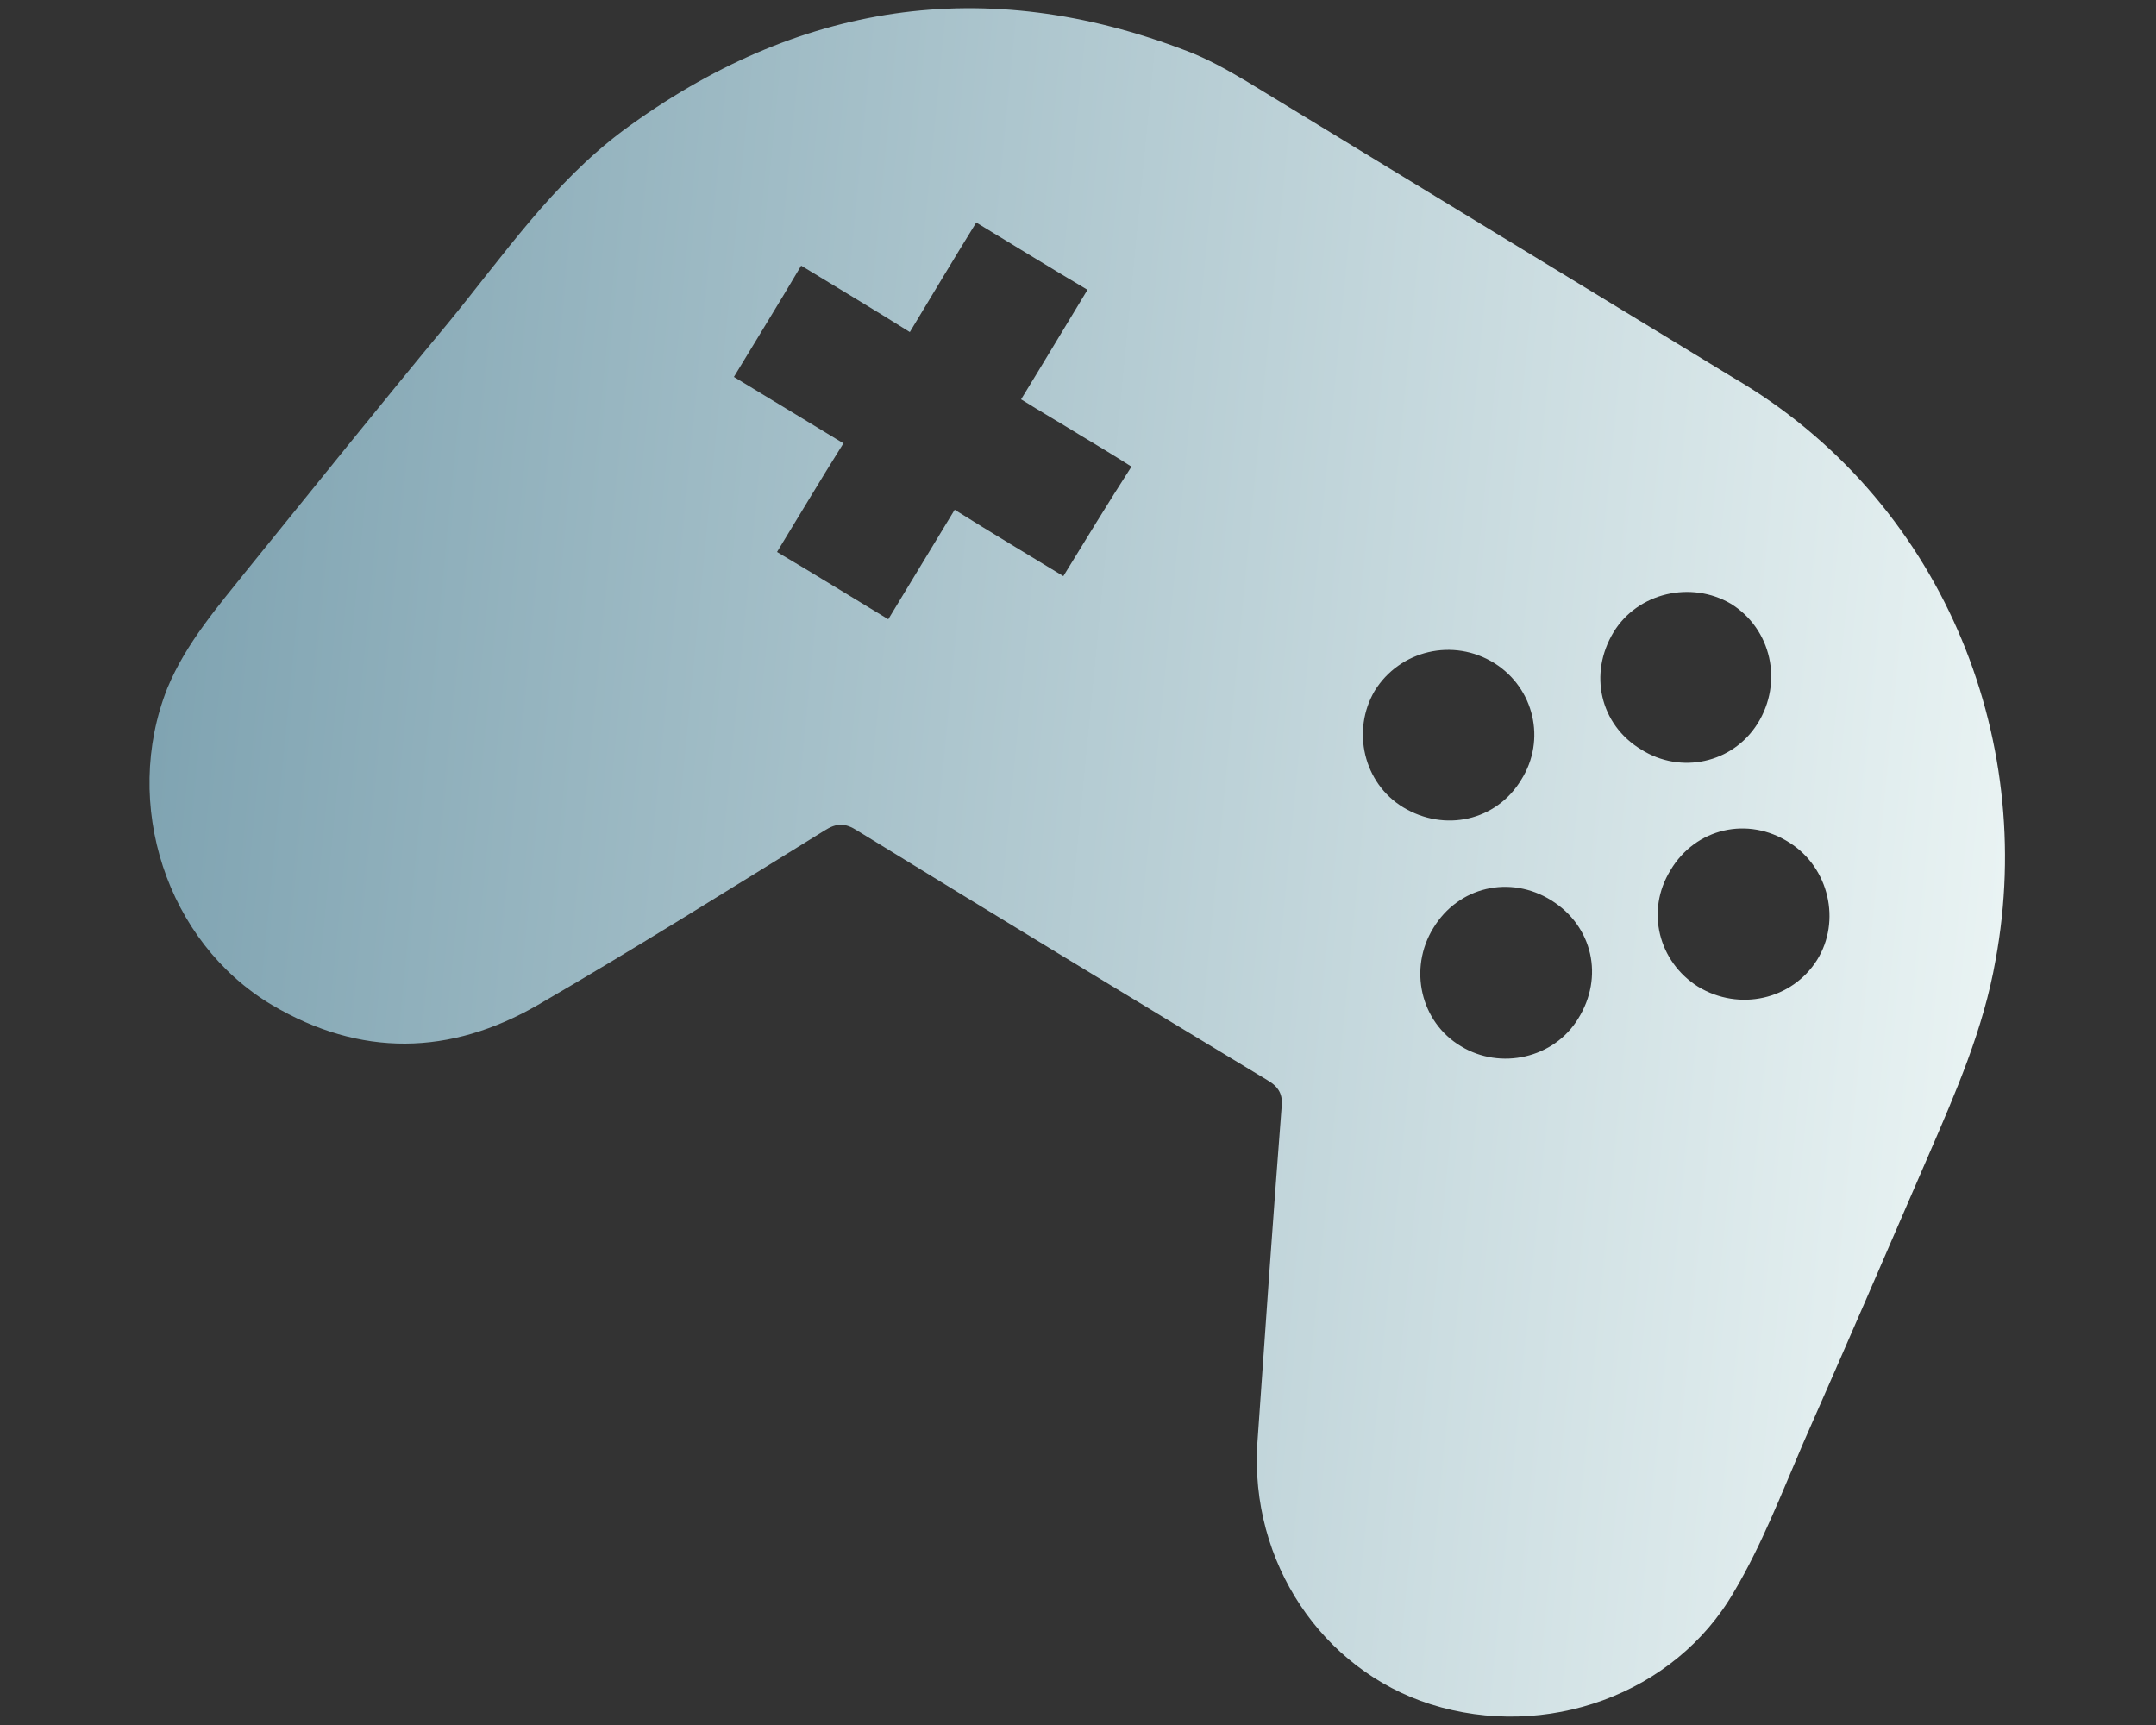
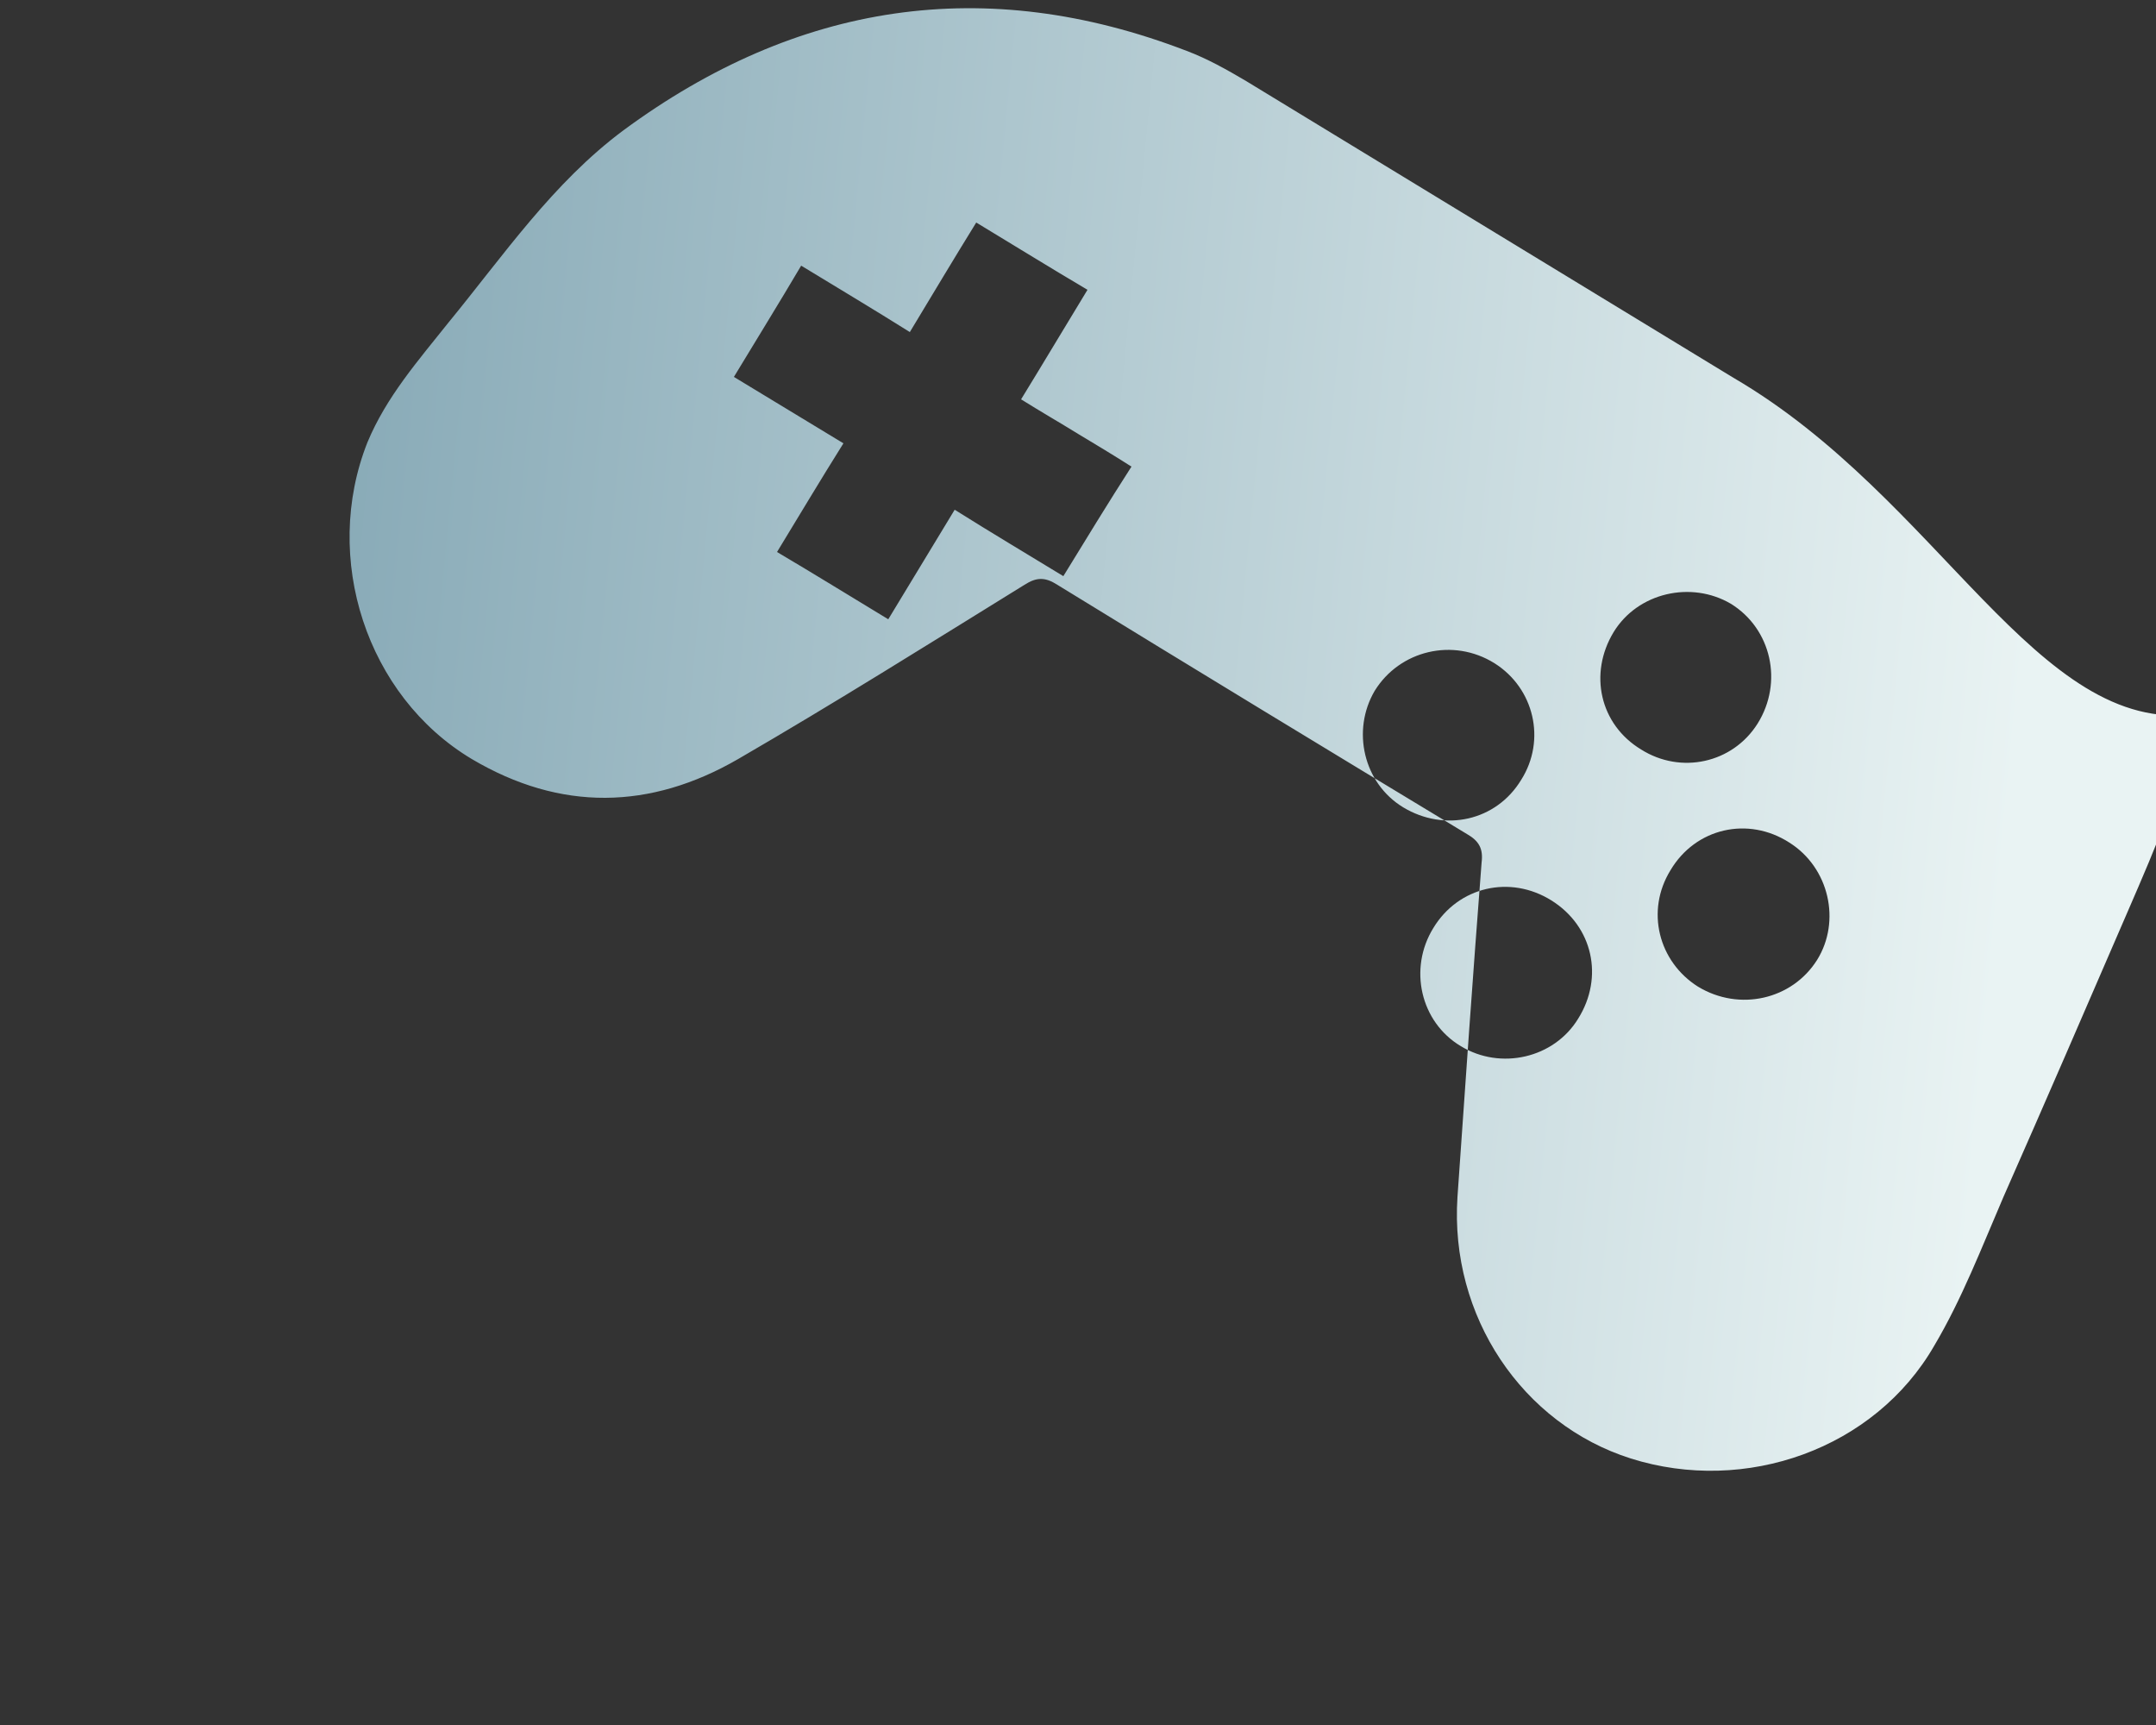
<svg xmlns="http://www.w3.org/2000/svg" version="1.1" id="Layer_1" x="0px" y="0px" viewBox="0 0 250 200" style="enable-background:new 0 0 250 200;" xml:space="preserve">
  <rect x="0" y="0" width="250" height="200" fill="#333333" stroke="none" />
  <style type="text/css">
	.st0{fill:url(#SVGID_1_);}
	.st1{fill:url(#SVGID_2_);}
	.st2{fill:#1C4D47;}
	.st3{fill:#052C30;}
	.st4{fill-rule:evenodd;clip-rule:evenodd;fill:#898121;}
	.st5{fill:#393646;}
	.st6{fill:#132A39;}
	.st7{fill:#376EB5;}
	.st8{fill:#407F32;}
	.st9{fill:#234921;}
	.st10{fill:none;stroke:#BF3318;stroke-width:0.491;stroke-miterlimit:10;}
	.st11{fill:#2D2F43;}
	.st12{fill:#404258;}
	.st13{fill:#471B48;}
	.st14{fill:#14594E;}
	.st15{fill:#F9F2D7;}
	.st16{fill:#212529;}
	.st17{fill:#FCC00E;}
	.st18{fill:#4E4D4D;}
	.st19{fill:#132638;}
	.st20{fill:#11222A;}
	.st21{fill:#182F3C;}
	.st22{fill-rule:evenodd;clip-rule:evenodd;fill:#264E73;}
	.st23{fill-rule:evenodd;clip-rule:evenodd;fill:#1A344E;}
	.st24{fill-rule:evenodd;clip-rule:evenodd;fill:#204060;}
	.st25{fill-rule:evenodd;clip-rule:evenodd;fill:#132638;}
	.st26{fill-rule:evenodd;clip-rule:evenodd;fill:#EA4F51;}
	.st27{fill-rule:evenodd;clip-rule:evenodd;fill:#E62D2B;}
	.st28{fill-rule:evenodd;clip-rule:evenodd;fill:#CC1417;}
	.st29{fill-rule:evenodd;clip-rule:evenodd;fill:#11222A;}
	.st30{fill-rule:evenodd;clip-rule:evenodd;fill:#182F3C;}
	.st31{fill-rule:evenodd;clip-rule:evenodd;fill:#EC6151;}
	.st32{fill-rule:evenodd;clip-rule:evenodd;fill:#2D4B5F;}
	.st33{fill-rule:evenodd;clip-rule:evenodd;fill:#EB584C;}
	.st34{fill-rule:evenodd;clip-rule:evenodd;fill:#E73732;}
	.st35{fill-rule:evenodd;clip-rule:evenodd;fill:#D5201C;}
	.st36{fill:#FFFFFF;}
	.st37{fill:#E52629;}
	.st38{fill:#0B0C0C;}
	.st39{fill:#020203;}
	.st40{fill:url(#SVGID_3_);}
	.st41{fill:#805A1D;}
	.st42{fill:#312112;}
	.st43{fill:url(#SVGID_4_);}
	.st44{fill:url(#SVGID_5_);}
	.st45{fill:url(#SVGID_6_);}
	.st46{fill:url(#SVGID_7_);}
	.st47{fill:url(#SVGID_8_);}
	.st48{fill:url(#SVGID_9_);}
	.st49{opacity:0.76;fill:none;stroke:#A8A7A7;stroke-width:1.545;stroke-linecap:round;stroke-linejoin:round;}
	.st50{fill:url(#SVGID_10_);}
	.st51{fill:url(#SVGID_11_);}
	.st52{fill:url(#SVGID_12_);}
	.st53{fill:#E42C5A;}
	.st54{fill:#231F21;}
	.st55{clip-path:url(#SVGID_14_);fill:#E42C5A;}
	.st56{clip-path:url(#SVGID_14_);fill:#231F21;}
	.st57{fill:#333333;}
	.st58{opacity:0.952;fill:#3A3A3A;}
	.st59{opacity:0.905;fill:#424040;}
	.st60{opacity:0.857;fill:#494747;}
	.st61{opacity:0.809;fill:#514E4E;}
	.st62{opacity:0.762;fill:#595656;}
	.st63{opacity:0.714;fill:#615E5E;}
	.st64{opacity:0.667;fill:#6A6666;}
	.st65{opacity:0.619;fill:#726F6F;}
	.st66{opacity:0.571;fill:#7B7878;}
	.st67{opacity:0.524;fill:#858181;}
	.st68{opacity:0.476;fill:#8E8B8B;}
	.st69{opacity:0.429;fill:#989595;}
	.st70{opacity:0.381;fill:#A39FA0;}
	.st71{opacity:0.333;fill:#ADAAAB;}
	.st72{opacity:0.286;fill:#B8B5B6;}
	.st73{opacity:0.238;fill:#C3C0C1;}
	.st74{opacity:0.191;fill:#CECCCD;}
	.st75{opacity:0.143;fill:#DAD8D9;}
	.st76{opacity:9.523810e-02;fill:#E6E5E6;}
	.st77{opacity:4.761905e-02;fill:#F3F2F2;}
	.st78{opacity:0;fill:#FFFFFF;}
	.st79{fill:url(#SVGID_15_);}
	.st80{fill:url(#SVGID_16_);}
	.st81{fill:url(#SVGID_17_);}
	.st82{fill:url(#SVGID_18_);}
	.st83{fill:url(#SVGID_19_);}
	.st84{fill:url(#SVGID_20_);}
	.st85{fill:url(#SVGID_21_);}
	.st86{fill:url(#SVGID_22_);}
	.st87{fill:url(#SVGID_23_);}
	.st88{fill:url(#SVGID_24_);}
	.st89{fill:url(#SVGID_25_);}
	.st90{fill:url(#SVGID_26_);}
	.st91{fill:url(#SVGID_27_);}
	.st92{fill:url(#SVGID_28_);}
	.st93{fill:url(#SVGID_29_);}
	.st94{fill:url(#SVGID_30_);}
	.st95{fill:url(#SVGID_31_);}
	.st96{opacity:0.5;fill:url(#SVGID_32_);}
	.st97{opacity:0.5;fill:url(#SVGID_33_);}
	.st98{fill:url(#SVGID_34_);}
	.st99{fill:url(#SVGID_35_);}
	.st100{fill:url(#SVGID_36_);}
	.st101{fill:url(#SVGID_37_);}
	.st102{fill:url(#SVGID_38_);}
	.st103{fill:url(#SVGID_39_);}
	.st104{fill:url(#SVGID_40_);}
	.st105{fill:url(#SVGID_41_);}
	.st106{fill:url(#SVGID_42_);}
	.st107{fill:url(#SVGID_43_);}
	.st108{fill:url(#SVGID_44_);}
	.st109{fill:url(#SVGID_45_);}
	.st110{fill:#9C1734;}
	.st111{fill:#C71B3A;}
	.st112{fill:#E6E6E6;}
	.st113{fill:#C8C7C7;}
	.st114{opacity:0.4;fill:url(#SVGID_46_);}
	.st115{fill:#BA1818;}
	.st116{fill:#FFECB6;}
	.st117{fill:#C92D6D;}
	.st118{fill:#141B24;}
	.st119{fill-rule:evenodd;clip-rule:evenodd;fill:#141B24;}
	.st120{fill-rule:evenodd;clip-rule:evenodd;fill:url(#SVGID_47_);}
	.st121{fill-rule:evenodd;clip-rule:evenodd;fill:url(#SVGID_48_);}
	.st122{fill:#2B3E70;}
	.st123{fill:#3F559F;}
	.st124{fill:#20612B;}
	.st125{fill:#2B2B2A;}
	.st126{fill:#173D51;}
	.st127{clip-path:url(#SVGID_50_);}
	.st128{fill:#F39222;}
	.st129{opacity:0.2;fill:#173D51;}
	.st130{opacity:0.18;fill:#173D51;}
	.st131{fill:url(#SVGID_51_);}
	.st132{fill:url(#SVGID_52_);}
	.st133{fill:url(#SVGID_53_);}
	.st134{fill:url(#SVGID_54_);}
	.st135{fill:url(#SVGID_55_);}
	.st136{fill:url(#SVGID_56_);}
	.st137{fill:url(#SVGID_57_);}
	.st138{fill:url(#SVGID_58_);}
	.st139{fill:url(#SVGID_59_);}
	.st140{fill:url(#SVGID_60_);}
	.st141{fill:url(#SVGID_61_);}
	.st142{fill:url(#SVGID_62_);}
	.st143{fill-rule:evenodd;clip-rule:evenodd;fill:#F6A35D;}
	.st144{fill:#EFEFEF;}
	.st145{fill:#6E1D17;}
	.st146{fill:url(#SVGID_63_);}
	.st147{fill:url(#SVGID_64_);}
	.st148{fill:url(#SVGID_65_);}
	.st149{fill:url(#SVGID_66_);}
	.st150{fill:url(#SVGID_67_);}
	.st151{fill:url(#SVGID_68_);}
	.st152{opacity:0.33;fill:#DED8DC;}
	.st153{fill:url(#SVGID_69_);}
	.st154{fill:url(#SVGID_70_);}
	.st155{fill:url(#SVGID_71_);}
	.st156{fill:url(#SVGID_72_);}
	.st157{fill:url(#SVGID_73_);}
	.st158{fill:url(#SVGID_74_);}
	.st159{fill:url(#SVGID_75_);}
	.st160{fill:url(#SVGID_76_);}
	.st161{fill:url(#SVGID_77_);}
	.st162{fill:url(#SVGID_78_);}
	.st163{fill:url(#SVGID_79_);}
	.st164{fill:url(#SVGID_80_);}
	.st165{fill:url(#SVGID_81_);}
	.st166{fill:url(#SVGID_82_);}
	.st167{fill:url(#SVGID_83_);}
	.st168{fill:url(#SVGID_84_);}
	.st169{fill:url(#SVGID_85_);}
	.st170{fill:url(#SVGID_86_);}
	.st171{fill:#202020;}
	.st172{fill:#63AC30;}
	.st173{fill:#E73729;}
	.st174{fill:#C92A29;}
	.st175{fill:#FDC31E;}
	.st176{fill:#A9CCED;}
	.st177{fill:none;}
	.st178{fill:#3666AF;}
	.st179{fill:#E2E2E1;}
	.st180{fill:#6A6C7F;}
	.st181{fill:#CDCCCC;}
	.st182{fill-rule:evenodd;clip-rule:evenodd;fill:#6A6C7F;}
	.st183{fill-rule:evenodd;clip-rule:evenodd;fill:#CDCCCC;}
	.st184{fill:#334155;}
	.st185{fill:#E74B94;}
	.st186{fill:url(#SVGID_87_);}
	.st187{fill:url(#SVGID_88_);}
	.st188{fill:url(#SVGID_89_);}
	.st189{fill:url(#SVGID_90_);}
	.st190{fill:url(#SVGID_91_);}
	.st191{fill:url(#SVGID_92_);}
	.st192{fill:url(#SVGID_93_);}
	.st193{fill:url(#SVGID_94_);}
	.st194{fill:url(#SVGID_95_);}
	.st195{fill:url(#SVGID_96_);}
	.st196{fill:url(#SVGID_97_);}
	.st197{fill:url(#SVGID_98_);}
	.st198{fill:url(#SVGID_99_);}
	.st199{fill:url(#SVGID_100_);}
	.st200{fill:url(#SVGID_101_);}
	.st201{fill:url(#SVGID_102_);}
	.st202{fill:url(#SVGID_103_);}
	.st203{fill:url(#SVGID_104_);}
	.st204{fill:url(#SVGID_105_);}
	.st205{fill:url(#SVGID_106_);}
	.st206{fill:url(#SVGID_107_);}
	.st207{fill:url(#SVGID_108_);}
	.st208{fill:url(#SVGID_109_);}
	.st209{fill:url(#SVGID_110_);}
	.st210{fill:url(#SVGID_111_);}
	.st211{fill:url(#SVGID_112_);}
	.st212{fill:url(#SVGID_113_);}
	.st213{fill:url(#SVGID_114_);}
	.st214{fill:url(#SVGID_115_);}
	.st215{fill:url(#SVGID_116_);}
	.st216{fill:url(#SVGID_117_);}
	.st217{fill:url(#SVGID_118_);}
	.st218{fill:url(#SVGID_119_);}
	.st219{fill:url(#SVGID_120_);}
	.st220{fill:#202121;}
	.st221{fill:url(#SVGID_121_);}
	.st222{fill:url(#SVGID_122_);}
	.st223{fill:url(#SVGID_123_);}
	.st224{fill:url(#SVGID_124_);}
	.st225{fill:url(#SVGID_125_);}
	.st226{opacity:0.38;fill:url(#SVGID_126_);}
	.st227{opacity:0.38;fill:url(#SVGID_127_);}
	.st228{opacity:0.38;fill:url(#SVGID_128_);}
	.st229{fill:url(#SVGID_129_);}
	.st230{fill:url(#SVGID_130_);}
	.st231{fill:url(#SVGID_131_);}
	.st232{fill:url(#SVGID_132_);}
	.st233{fill:url(#SVGID_133_);}
	.st234{fill:url(#SVGID_134_);}
	.st235{fill:url(#SVGID_135_);}
	.st236{fill:url(#SVGID_136_);}
	.st237{fill:url(#SVGID_137_);}
	.st238{fill:url(#SVGID_138_);}
	.st239{fill:url(#SVGID_139_);}
	.st240{fill:url(#SVGID_140_);}
	.st241{fill:url(#SVGID_141_);}
	.st242{fill:url(#SVGID_142_);}
	.st243{fill:url(#SVGID_143_);}
	.st244{fill:url(#SVGID_144_);}
	.st245{fill:url(#SVGID_145_);}
	.st246{fill:url(#SVGID_146_);}
	.st247{fill:url(#SVGID_147_);}
	.st248{fill:url(#SVGID_148_);}
	.st249{fill:url(#SVGID_149_);}
	.st250{fill:url(#SVGID_150_);}
	.st251{fill:url(#SVGID_151_);}
	.st252{fill:url(#SVGID_152_);}
	.st253{fill:url(#SVGID_153_);}
	.st254{fill:url(#SVGID_154_);}
	.st255{clip-path:url(#SVGID_156_);}
	.st256{fill:url(#SVGID_157_);}
	.st257{fill:url(#SVGID_158_);}
	.st258{fill:url(#SVGID_159_);}
	.st259{fill:url(#SVGID_160_);}
	.st260{fill:url(#SVGID_161_);}
	.st261{fill:url(#SVGID_162_);}
	.st262{fill:url(#SVGID_163_);}
	.st263{opacity:0.38;fill:url(#SVGID_164_);}
	.st264{opacity:0.38;fill:url(#SVGID_165_);}
	.st265{opacity:0.38;fill:url(#SVGID_166_);}
	.st266{fill:url(#SVGID_167_);}
	.st267{fill:url(#SVGID_168_);}
	.st268{fill:url(#SVGID_169_);}
	.st269{fill:url(#SVGID_170_);}
	.st270{fill:url(#SVGID_171_);}
	.st271{fill:url(#SVGID_172_);}
	.st272{fill:url(#SVGID_173_);}
	.st273{fill:url(#SVGID_174_);}
	.st274{fill:url(#SVGID_175_);}
	.st275{fill:url(#SVGID_176_);}
	.st276{fill:url(#SVGID_177_);}
	.st277{fill:url(#SVGID_178_);}
	.st278{fill:url(#SVGID_179_);}
	.st279{fill:url(#SVGID_180_);}
	.st280{fill:url(#SVGID_181_);}
	.st281{fill:url(#SVGID_182_);}
	.st282{fill:url(#SVGID_183_);}
	.st283{fill:url(#SVGID_184_);}
	.st284{fill:url(#SVGID_185_);}
	.st285{opacity:0.38;fill:url(#SVGID_186_);}
	.st286{opacity:0.38;fill:url(#SVGID_187_);}
	.st287{opacity:0.38;fill:url(#SVGID_188_);}
	.st288{fill:url(#SVGID_189_);}
	.st289{fill:url(#SVGID_190_);}
	.st290{fill:url(#SVGID_191_);}
	.st291{fill:url(#SVGID_192_);}
	.st292{fill:url(#SVGID_193_);}
	.st293{fill:url(#SVGID_194_);}
	.st294{fill:url(#SVGID_195_);}
	.st295{fill:url(#SVGID_196_);}
	.st296{fill:url(#SVGID_197_);}
	.st297{fill:url(#SVGID_198_);}
	.st298{fill:url(#SVGID_199_);}
	.st299{fill:url(#SVGID_200_);}
	.st300{fill:url(#SVGID_201_);}
	.st301{fill:url(#SVGID_202_);}
	.st302{fill:url(#SVGID_203_);}
	.st303{fill:url(#SVGID_204_);}
	.st304{fill:url(#SVGID_205_);}
	.st305{fill:url(#SVGID_206_);}
	.st306{fill:url(#SVGID_207_);}
	.st307{opacity:0.38;fill:url(#SVGID_208_);}
	.st308{opacity:0.38;fill:url(#SVGID_209_);}
	.st309{opacity:0.38;fill:url(#SVGID_210_);}
	.st310{fill:url(#SVGID_211_);}
	.st311{fill:url(#SVGID_212_);}
	.st312{fill:url(#SVGID_213_);}
	.st313{fill:url(#SVGID_214_);}
	.st314{fill:url(#SVGID_215_);}
	.st315{fill:url(#SVGID_216_);}
	.st316{fill:url(#SVGID_217_);}
	.st317{fill:url(#SVGID_218_);}
	.st318{fill:url(#SVGID_219_);}
	.st319{fill:url(#SVGID_220_);}
	.st320{fill:#58AB6E;}
	.st321{fill:#2D2D2C;}
	.st322{fill:#51995E;}
	.st323{fill:#0D3858;}
	.st324{fill:none;stroke:#E86352;stroke-width:0.402;stroke-linecap:round;stroke-miterlimit:10;}
	.st325{fill:#E86352;}
	.st326{fill:#FFEFC7;}
	.st327{fill:#FDC613;}
	.st328{fill:#353534;}
	.st329{fill:#BF3318;}
	.st330{fill:#E2E1E1;}
	.st331{fill:url(#SVGID_221_);}
	.st332{fill:none;stroke:#FEC605;stroke-width:0.572;stroke-miterlimit:10;}
	.st333{fill:#FEC605;}
	.st334{fill:#DC2E3B;}
	.st335{fill-rule:evenodd;clip-rule:evenodd;fill:#FAFAFA;}
	.st336{fill-rule:evenodd;clip-rule:evenodd;fill:#FCCB7D;}
	.st337{fill-rule:evenodd;clip-rule:evenodd;fill:#DC2C3B;}
	.st338{fill:#9F2416;}
	.st339{fill:#E5C689;}
	.st340{fill:#F4DBB3;}
	.st341{fill-rule:evenodd;clip-rule:evenodd;fill:#E2E2E1;}
	.st342{fill-rule:evenodd;clip-rule:evenodd;fill:url(#SVGID_222_);}
	.st343{fill-rule:evenodd;clip-rule:evenodd;fill:url(#SVGID_223_);}
	.st344{fill-rule:evenodd;clip-rule:evenodd;fill:url(#SVGID_224_);}
	.st345{opacity:0.88;fill-rule:evenodd;clip-rule:evenodd;fill:url(#SVGID_225_);}
	.st346{opacity:0.5;fill-rule:evenodd;clip-rule:evenodd;fill:url(#SVGID_226_);}
	.st347{opacity:0.88;fill-rule:evenodd;clip-rule:evenodd;fill:url(#SVGID_227_);}
	.st348{fill-rule:evenodd;clip-rule:evenodd;fill:url(#SVGID_228_);}
	.st349{fill-rule:evenodd;clip-rule:evenodd;fill:url(#SVGID_229_);}
	.st350{fill-rule:evenodd;clip-rule:evenodd;fill:url(#SVGID_230_);}
	.st351{fill-rule:evenodd;clip-rule:evenodd;fill:url(#SVGID_231_);}
	.st352{fill-rule:evenodd;clip-rule:evenodd;fill:url(#SVGID_232_);}
	.st353{fill-rule:evenodd;clip-rule:evenodd;fill:url(#SVGID_233_);}
	.st354{opacity:0.5;fill-rule:evenodd;clip-rule:evenodd;fill:#2B255F;}
	.st355{fill-rule:evenodd;clip-rule:evenodd;fill:url(#SVGID_234_);}
	.st356{fill-rule:evenodd;clip-rule:evenodd;fill:url(#SVGID_235_);}
	.st357{fill-rule:evenodd;clip-rule:evenodd;fill:url(#SVGID_236_);}
	.st358{fill-rule:evenodd;clip-rule:evenodd;fill:url(#SVGID_237_);}
	.st359{fill-rule:evenodd;clip-rule:evenodd;fill:url(#SVGID_238_);}
	.st360{fill-rule:evenodd;clip-rule:evenodd;fill:url(#SVGID_239_);}
	.st361{fill-rule:evenodd;clip-rule:evenodd;fill:#FEFCE9;}
	.st362{fill-rule:evenodd;clip-rule:evenodd;fill:url(#SVGID_240_);}
	.st363{fill:url(#SVGID_241_);}
	.st364{fill:#E51342;}
	.st365{fill:url(#SVGID_242_);}
	.st366{fill:url(#SVGID_243_);}
	.st367{fill:url(#SVGID_244_);}
	.st368{opacity:0.5;}
	.st369{fill:#D11243;}
	.st370{opacity:0.3;}
	.st371{fill:url(#SVGID_245_);}
	.st372{fill:url(#SVGID_246_);}
	.st373{fill:url(#SVGID_247_);}
	.st374{fill-rule:evenodd;clip-rule:evenodd;fill:url(#SVGID_248_);}
	.st375{fill:url(#SVGID_249_);}
	.st376{fill:url(#SVGID_250_);}
	.st377{fill:url(#SVGID_251_);}
	.st378{opacity:0.51;fill:url(#SVGID_252_);}
	.st379{fill:#BD431A;}
	.st380{fill:url(#SVGID_253_);}
	.st381{fill:url(#SVGID_254_);}
	.st382{fill:url(#SVGID_255_);}
	.st383{fill:#D4C9E2;}
	.st384{fill:#BBAACC;}
	.st385{fill:#F5F5F5;}
	.st386{fill:#EA4D59;}
	.st387{fill:#FEE6C8;}
	.st388{fill:#F8B366;}
	.st389{fill:#FAEBC7;}
	.st390{fill-rule:evenodd;clip-rule:evenodd;fill:url(#SVGID_256_);}
	.st391{fill-rule:evenodd;clip-rule:evenodd;fill:url(#SVGID_257_);}
	.st392{fill-rule:evenodd;clip-rule:evenodd;fill:url(#SVGID_258_);}
	.st393{fill-rule:evenodd;clip-rule:evenodd;fill:url(#SVGID_259_);}
	.st394{opacity:0.88;fill-rule:evenodd;clip-rule:evenodd;fill:url(#SVGID_260_);}
	.st395{opacity:0.5;fill-rule:evenodd;clip-rule:evenodd;fill:url(#SVGID_261_);}
	.st396{opacity:0.88;fill-rule:evenodd;clip-rule:evenodd;fill:#947BB7;}
	.st397{fill-rule:evenodd;clip-rule:evenodd;fill:#E72D4D;}
	.st398{fill-rule:evenodd;clip-rule:evenodd;fill:url(#SVGID_262_);}
	.st399{fill-rule:evenodd;clip-rule:evenodd;fill:url(#SVGID_263_);}
	.st400{fill-rule:evenodd;clip-rule:evenodd;fill:url(#SVGID_264_);}
	.st401{fill-rule:evenodd;clip-rule:evenodd;fill:url(#SVGID_265_);}
	.st402{fill-rule:evenodd;clip-rule:evenodd;fill:url(#SVGID_266_);}
	.st403{fill-rule:evenodd;clip-rule:evenodd;fill:url(#SVGID_267_);}
	.st404{opacity:0.5;fill-rule:evenodd;clip-rule:evenodd;fill:#213569;}
	.st405{fill:#3F3F3F;}
	.st406{fill-rule:evenodd;clip-rule:evenodd;fill:url(#SVGID_268_);}
	.st407{fill-rule:evenodd;clip-rule:evenodd;fill:url(#SVGID_269_);}
	.st408{fill-rule:evenodd;clip-rule:evenodd;fill:url(#SVGID_270_);}
	.st409{fill-rule:evenodd;clip-rule:evenodd;fill:url(#SVGID_271_);}
	.st410{opacity:0.88;fill-rule:evenodd;clip-rule:evenodd;fill:url(#SVGID_272_);}
	.st411{opacity:0.5;fill-rule:evenodd;clip-rule:evenodd;fill:url(#SVGID_273_);}
	.st412{opacity:0.88;fill-rule:evenodd;clip-rule:evenodd;fill:url(#SVGID_274_);}
	.st413{fill-rule:evenodd;clip-rule:evenodd;fill:url(#SVGID_275_);}
	.st414{fill-rule:evenodd;clip-rule:evenodd;fill:url(#SVGID_276_);}
	.st415{fill-rule:evenodd;clip-rule:evenodd;fill:url(#SVGID_277_);}
	.st416{fill-rule:evenodd;clip-rule:evenodd;fill:url(#SVGID_278_);}
	.st417{fill-rule:evenodd;clip-rule:evenodd;fill:url(#SVGID_279_);}
	.st418{fill-rule:evenodd;clip-rule:evenodd;fill:url(#SVGID_280_);}
	.st419{fill-rule:evenodd;clip-rule:evenodd;fill:url(#SVGID_281_);}
	.st420{fill-rule:evenodd;clip-rule:evenodd;fill:url(#SVGID_282_);}
	.st421{fill-rule:evenodd;clip-rule:evenodd;fill:url(#SVGID_283_);}
	.st422{fill-rule:evenodd;clip-rule:evenodd;fill:url(#SVGID_284_);}
	.st423{fill-rule:evenodd;clip-rule:evenodd;fill:url(#SVGID_285_);}
	.st424{fill-rule:evenodd;clip-rule:evenodd;fill:url(#SVGID_286_);}
	.st425{fill-rule:evenodd;clip-rule:evenodd;fill:url(#SVGID_287_);}
	.st426{fill-rule:evenodd;clip-rule:evenodd;fill:url(#SVGID_288_);}
	.st427{fill-rule:evenodd;clip-rule:evenodd;fill:url(#SVGID_289_);}
	.st428{fill-rule:evenodd;clip-rule:evenodd;fill:url(#SVGID_290_);}
	.st429{fill-rule:evenodd;clip-rule:evenodd;fill:url(#SVGID_291_);}
	.st430{fill-rule:evenodd;clip-rule:evenodd;fill:url(#SVGID_292_);}
	.st431{fill-rule:evenodd;clip-rule:evenodd;fill:url(#SVGID_293_);}
	.st432{fill-rule:evenodd;clip-rule:evenodd;fill:url(#SVGID_294_);}
	.st433{fill-rule:evenodd;clip-rule:evenodd;fill:url(#SVGID_295_);}
	.st434{fill-rule:evenodd;clip-rule:evenodd;fill:url(#SVGID_296_);}
	.st435{fill-rule:evenodd;clip-rule:evenodd;fill:url(#SVGID_297_);}
	.st436{fill-rule:evenodd;clip-rule:evenodd;fill:url(#SVGID_298_);}
	.st437{fill-rule:evenodd;clip-rule:evenodd;fill:url(#SVGID_299_);}
	.st438{fill-rule:evenodd;clip-rule:evenodd;fill:url(#SVGID_300_);}
	.st439{fill-rule:evenodd;clip-rule:evenodd;fill:url(#SVGID_301_);}
	.st440{fill-rule:evenodd;clip-rule:evenodd;fill:url(#SVGID_302_);}
	.st441{fill-rule:evenodd;clip-rule:evenodd;fill:url(#SVGID_303_);}
	.st442{fill-rule:evenodd;clip-rule:evenodd;fill:#FFFFFF;}
	.st443{fill-rule:evenodd;clip-rule:evenodd;fill:url(#SVGID_304_);}
	.st444{fill-rule:evenodd;clip-rule:evenodd;fill:url(#SVGID_305_);}
	.st445{fill-rule:evenodd;clip-rule:evenodd;fill:url(#SVGID_306_);}
	.st446{opacity:0.88;fill-rule:evenodd;clip-rule:evenodd;fill:url(#SVGID_307_);}
	.st447{opacity:0.5;fill-rule:evenodd;clip-rule:evenodd;fill:url(#SVGID_308_);}
	.st448{fill-rule:evenodd;clip-rule:evenodd;fill:url(#SVGID_309_);}
	.st449{fill-rule:evenodd;clip-rule:evenodd;fill:url(#SVGID_310_);}
	.st450{fill-rule:evenodd;clip-rule:evenodd;fill:url(#SVGID_311_);}
	.st451{fill-rule:evenodd;clip-rule:evenodd;fill:url(#SVGID_312_);}
	.st452{fill-rule:evenodd;clip-rule:evenodd;fill:url(#SVGID_313_);}
	.st453{fill-rule:evenodd;clip-rule:evenodd;fill:url(#SVGID_314_);}
	.st454{fill-rule:evenodd;clip-rule:evenodd;fill:url(#SVGID_315_);}
	.st455{fill-rule:evenodd;clip-rule:evenodd;fill:url(#SVGID_316_);}
	.st456{fill-rule:evenodd;clip-rule:evenodd;fill:url(#SVGID_317_);}
	.st457{fill-rule:evenodd;clip-rule:evenodd;fill:url(#SVGID_318_);}
	.st458{fill-rule:evenodd;clip-rule:evenodd;fill:url(#SVGID_319_);}
	.st459{fill-rule:evenodd;clip-rule:evenodd;fill:url(#SVGID_320_);}
	.st460{fill-rule:evenodd;clip-rule:evenodd;fill:url(#SVGID_321_);}
	.st461{opacity:0.88;fill-rule:evenodd;clip-rule:evenodd;fill:#B5B4C2;}
	.st462{fill-rule:evenodd;clip-rule:evenodd;fill:url(#SVGID_322_);}
	.st463{fill-rule:evenodd;clip-rule:evenodd;fill:url(#SVGID_323_);}
	.st464{fill-rule:evenodd;clip-rule:evenodd;fill:url(#SVGID_324_);}
	.st465{fill-rule:evenodd;clip-rule:evenodd;fill:url(#SVGID_325_);}
	.st466{fill-rule:evenodd;clip-rule:evenodd;fill:url(#SVGID_326_);}
	.st467{fill-rule:evenodd;clip-rule:evenodd;fill:url(#SVGID_327_);}
	.st468{fill-rule:evenodd;clip-rule:evenodd;fill:url(#SVGID_328_);}
	.st469{fill-rule:evenodd;clip-rule:evenodd;fill:url(#SVGID_329_);}
	.st470{fill-rule:evenodd;clip-rule:evenodd;fill:url(#SVGID_330_);}
	.st471{fill-rule:evenodd;clip-rule:evenodd;fill:url(#SVGID_331_);}
	.st472{fill-rule:evenodd;clip-rule:evenodd;fill:url(#SVGID_332_);}
	.st473{fill-rule:evenodd;clip-rule:evenodd;fill:url(#SVGID_333_);}
	.st474{fill:url(#SVGID_334_);}
	.st475{fill:url(#SVGID_335_);}
	.st476{fill:url(#SVGID_336_);}
	.st477{fill:url(#SVGID_337_);}
	.st478{fill:url(#SVGID_338_);}
	.st479{fill:url(#SVGID_339_);}
	.st480{fill:url(#SVGID_340_);}
	.st481{fill:url(#SVGID_341_);}
	.st482{fill:url(#SVGID_342_);}
	.st483{fill:url(#SVGID_343_);}
	.st484{fill:url(#SVGID_344_);}
	.st485{fill:url(#SVGID_345_);}
	.st486{fill:url(#SVGID_346_);}
	.st487{fill:url(#SVGID_347_);}
	.st488{fill:url(#SVGID_348_);}
	.st489{fill:url(#SVGID_349_);}
	.st490{fill:url(#SVGID_350_);}
	.st491{fill:url(#SVGID_351_);}
	.st492{fill:url(#SVGID_352_);}
	.st493{fill:url(#SVGID_353_);}
	.st494{fill:url(#SVGID_354_);}
	.st495{fill:url(#SVGID_355_);}
	.st496{fill:url(#SVGID_356_);}
	.st497{fill:url(#SVGID_357_);}
	.st498{fill:url(#SVGID_358_);}
	.st499{fill:url(#SVGID_359_);}
	.st500{fill:url(#SVGID_360_);}
	.st501{fill:url(#SVGID_361_);}
	.st502{fill:url(#SVGID_362_);}
	.st503{fill:url(#SVGID_363_);}
	.st504{fill:url(#SVGID_364_);}
	.st505{fill:url(#SVGID_365_);}
	.st506{fill:url(#SVGID_366_);}
	.st507{fill:url(#SVGID_367_);}
	.st508{fill:url(#SVGID_368_);}
	.st509{fill:url(#SVGID_369_);}
	.st510{fill:url(#SVGID_370_);}
	.st511{fill:url(#SVGID_371_);}
	.st512{fill:url(#SVGID_372_);}
	.st513{fill:url(#SVGID_373_);}
	.st514{fill:url(#SVGID_374_);}
	.st515{fill:url(#SVGID_375_);}
	.st516{fill:url(#SVGID_376_);}
	.st517{fill:url(#SVGID_377_);}
	.st518{fill:url(#SVGID_378_);}
	.st519{fill:url(#SVGID_379_);}
	.st520{fill:url(#SVGID_380_);}
	.st521{fill:url(#SVGID_381_);}
	.st522{fill:url(#SVGID_382_);}
	.st523{fill:url(#SVGID_383_);}
	.st524{fill:#3D2C3E;}
	.st525{fill:none;stroke:#FEE6C8;stroke-width:0.673;stroke-miterlimit:10;}
	.st526{fill:#F0F4F7;}
	.st527{fill:#622E39;}
	.st528{fill:#383838;}
	.st529{fill:#2F4F50;}
	.st530{fill-rule:evenodd;clip-rule:evenodd;fill:#E8E7E9;}
	.st531{fill-rule:evenodd;clip-rule:evenodd;fill:#E2B90F;}
	.st532{fill:#5F5F5C;}
	.st533{fill:#2F2F31;}
	.st534{fill:#1655A2;}
	.st535{fill:#233544;}
	.st536{fill:url(#SVGID_384_);}
	.st537{fill:#F7AB50;}
	.st538{fill:#316CB4;}
	.st539{fill:#E4590F;}
	.st540{fill:#31485E;}
	.st541{fill:#E2B90F;}
	.st542{fill:#F8AA22;}
	.st543{opacity:0.2;clip-path:url(#SVGID_386_);}
	.st544{fill:#ECECEC;}
	.st545{fill:#EFEEEE;}
	.st546{fill:#EEEDED;}
	.st547{fill:#D2D2D2;}
	.st548{fill:#DFDFDF;}
	.st549{fill:#D6D6D6;}
	.st550{fill:#DCDCDC;}
	.st551{fill:#EBEBEB;}
	.st552{fill:#E8E7E7;}
	.st553{fill:#E9E8E8;}
	.st554{fill:#E0E0E0;}
	.st555{fill:#DEDEDE;}
	.st556{fill:#E1E1E1;}
	.st557{fill:#DADADA;}
	.st558{fill:#F2F2F2;}
	.st559{fill:#E4E4E3;}
	.st560{fill:#F3F3F3;}
	.st561{fill:#F0F0F0;}
	.st562{fill:#F1F1F1;}
	.st563{fill:#D6D7D7;}
	.st564{fill:#D8D8D8;}
	.st565{fill:#DDDDDD;}
	.st566{fill:#DBDBDB;}
	.st567{fill:#D9D9D9;}
	.st568{fill:#D7D8D8;}
	.st569{fill:#D5D5D4;}
	.st570{fill:#F6F6F6;}
	.st571{fill:#F4F3F4;}
	.st572{fill:#D3D3D3;}
	.st573{fill:#F8F7F7;}
	.st574{fill:#F9F9F9;}
	.st575{fill:#FAFAFA;}
	.st576{fill:#FCFCFC;}
	.st577{fill:#FBFBFB;}
	.st578{fill:#FDFDFD;}
	.st579{opacity:0.7;}
	.st580{fill:url(#SVGID_387_);}
	.st581{clip-path:url(#SVGID_389_);}
	.st582{fill:url(#SVGID_390_);}
	.st583{clip-path:url(#SVGID_392_);}
	.st584{fill:url(#SVGID_393_);}
	.st585{clip-path:url(#SVGID_395_);}
	.st586{fill:url(#SVGID_396_);}
	.st587{clip-path:url(#SVGID_398_);}
	.st588{fill:url(#SVGID_399_);}
	.st589{clip-path:url(#SVGID_401_);}
	.st590{fill:url(#SVGID_402_);}
	.st591{clip-path:url(#SVGID_404_);}
	.st592{fill:url(#SVGID_405_);}
	.st593{fill:url(#SVGID_406_);}
	.st594{clip-path:url(#SVGID_408_);}
	.st595{fill:url(#SVGID_409_);}
	.st596{clip-path:url(#SVGID_411_);}
	.st597{fill:url(#SVGID_412_);}
	.st598{clip-path:url(#SVGID_414_);}
	.st599{fill:url(#SVGID_415_);}
	.st600{clip-path:url(#SVGID_417_);}
	.st601{fill:url(#SVGID_418_);}
	.st602{clip-path:url(#SVGID_420_);}
	.st603{fill:url(#SVGID_421_);}
	.st604{clip-path:url(#SVGID_423_);}
	.st605{fill:url(#SVGID_424_);}
	.st606{clip-path:url(#SVGID_426_);fill:url(#SVGID_427_);}
	.st607{clip-path:url(#SVGID_429_);}
	.st608{fill:url(#SVGID_430_);}
	.st609{clip-path:url(#SVGID_432_);}
	.st610{fill:url(#SVGID_433_);}
	.st611{fill:#E8901A;}
	.st612{fill:#1A8772;}
	.st613{fill:#304344;}
	.st614{fill:#0C7160;}
	.st615{fill:#066355;}
	.st616{fill:#093A39;}
	.st617{fill:url(#SVGID_434_);}
	.st618{fill:url(#SVGID_435_);}
	.st619{fill:url(#SVGID_436_);}
	.st620{fill:url(#SVGID_437_);}
	.st621{fill:url(#SVGID_438_);}
	.st622{fill:url(#SVGID_439_);}
	.st623{fill:url(#SVGID_440_);}
	.st624{fill:none;stroke:url(#SVGID_441_);stroke-width:1.287;stroke-miterlimit:10;}
	.st625{fill:url(#SVGID_442_);}
	.st626{fill:url(#SVGID_443_);}
	.st627{fill:url(#SVGID_444_);}
	.st628{fill:none;stroke:url(#SVGID_445_);stroke-width:0.322;stroke-miterlimit:10;}
	.st629{fill-rule:evenodd;clip-rule:evenodd;fill:#E5ECF6;}
	.st630{fill-rule:evenodd;clip-rule:evenodd;fill:#CBD8EB;}
	.st631{fill-rule:evenodd;clip-rule:evenodd;fill:#718BC6;}
	.st632{fill:#2B5286;}
	.st633{fill:#EDEBEB;}
	.st634{fill:#414798;}
	.st635{fill:none;stroke:#414798;stroke-width:0.572;stroke-miterlimit:10;}
	.st636{fill:#B8CDEB;}
	.st637{fill:#3A3A3A;}
	.st638{fill:#4C3F4C;}
	.st639{fill:#FCDA90;}
	.st640{fill:#454545;}
	.st641{fill:#FDD36B;}
	.st642{fill:#FFFBE3;}
	.st643{fill:#E8E8E6;}
	.st644{fill:#E39B22;}
	.st645{fill:#D63384;}
	.st646{fill:#FCF3EA;}
	.st647{fill:#F7A400;}
	.st648{fill:#CB454A;}
	.st649{fill:#4C4846;}
	.st650{fill:#134743;}
	.st651{fill:#116E6F;}
	.st652{fill:#E6CA5B;}
	.st653{fill:#FCBF1F;}
	.st654{fill:#E82F89;}
	.st655{fill:#EAEAEA;}
	.st656{fill:#444443;}
	.st657{fill:#646463;}
	.st658{fill:#40505E;}
	.st659{fill:#0C9348;}
	.st660{fill:#426996;}
	.st661{clip-path:url(#SVGID_448_);fill:url(#SVGID_449_);}
	.st662{clip-path:url(#SVGID_448_);fill:#06A18F;}
	.st663{fill:#06A18F;}
	.st664{opacity:0.7;fill:#FFFFFF;}
	.st665{opacity:0.1;fill:#020203;}
	.st666{fill:#343434;}
	.st667{clip-path:url(#SVGID_451_);fill:url(#SVGID_452_);}
	.st668{clip-path:url(#SVGID_451_);fill:url(#SVGID_453_);}
	.st669{fill:url(#SVGID_454_);}
	.st670{opacity:0.5;fill:#FFFFFF;}
	.st671{opacity:0.2;fill:#020203;}
	.st672{fill:#FDC211;}
	.st673{fill:url(#SVGID_455_);}
	.st674{fill:url(#SVGID_456_);}
	.st675{clip-path:url(#SVGID_459_);fill:url(#SVGID_460_);}
	.st676{clip-path:url(#SVGID_459_);fill:#06A18F;}
	.st677{clip-path:url(#SVGID_462_);fill:url(#SVGID_463_);}
	.st678{clip-path:url(#SVGID_462_);fill:url(#SVGID_464_);}
	.st679{fill:url(#SVGID_465_);}
	.st680{fill:url(#SVGID_466_);}
	.st681{fill:url(#SVGID_467_);}
	.st682{fill:url(#SVGID_468_);}
	.st683{fill:url(#SVGID_469_);}
	.st684{fill:url(#SVGID_470_);}
	.st685{fill:url(#SVGID_471_);}
	.st686{fill:url(#SVGID_472_);}
	.st687{fill:url(#SVGID_473_);}
	.st688{fill:url(#SVGID_474_);}
	.st689{fill:url(#SVGID_475_);}
	.st690{fill:url(#SVGID_476_);}
	.st691{fill:url(#SVGID_477_);}
	.st692{fill:url(#SVGID_478_);}
	.st693{fill:url(#SVGID_479_);}
	.st694{fill:url(#SVGID_480_);}
	.st695{fill:url(#SVGID_481_);}
	.st696{fill:url(#SVGID_482_);}
	.st697{fill:#FCDA6A;}
	.st698{fill:#3E426D;}
	.st699{fill:#E8EDF6;}
	.st700{fill:#ED6C57;}
	.st701{fill:#E94938;}
	.st702{fill:#DCE1EB;}
	.st703{fill:#BFC4D3;}
	.st704{fill:url(#SVGID_483_);}
	.st705{fill:url(#SVGID_484_);}
	.st706{fill:url(#SVGID_485_);}
	.st707{fill:url(#SVGID_486_);}
	.st708{fill:url(#SVGID_487_);}
	.st709{fill:url(#SVGID_488_);}
	.st710{fill:url(#SVGID_489_);}
	.st711{fill:url(#SVGID_490_);}
	.st712{fill:url(#SVGID_491_);}
	.st713{fill:url(#SVGID_492_);}
	.st714{fill:#ECF0F1;}
	.st715{fill:#227331;}
	.st716{fill:#1F682C;}
	.st717{fill:#EA546A;}
	.st718{fill:#C53450;}
	.st719{fill:#FFFAEC;}
	.st720{fill:#283039;}
	.st721{fill:#15304C;}
	.st722{fill:#12324F;}
	.st723{fill:url(#SVGID_493_);}
	.st724{fill:url(#SVGID_494_);}
	.st725{fill:url(#SVGID_495_);}
	.st726{fill:url(#SVGID_496_);}
	.st727{fill:#5C4193;}
	.st728{fill:url(#SVGID_497_);}
	.st729{fill:url(#SVGID_498_);}
	.st730{fill:url(#SVGID_499_);}
	.st731{fill:url(#SVGID_500_);}
	.st732{fill:url(#SVGID_501_);}
	.st733{fill:#FFFFFF;stroke:#6E6E6D;stroke-width:0.5;stroke-miterlimit:10;}
	.st734{fill:#FFFFFF;stroke:#6E6E6D;stroke-width:0.25;stroke-miterlimit:10;}
	.st735{fill:#6E6E6D;}
	.st736{fill:#D2D1EA;}
	.st737{fill:#FFFFFF;stroke:#6E6E6D;stroke-width:0.478;stroke-miterlimit:10;}
	.st738{fill:#4E6264;}
	.st739{fill:#098395;}
	.st740{fill:#E1CAAA;}
	.st741{fill:#EB611C;}
	.st742{fill:#C64D17;}
	.st743{fill:#3A3A05;}
	.st744{enable-background:new    ;}
	.st745{fill:#8E8E8E;}
	.st746{fill:#828383;}
	.st747{fill:#8C8C8C;}
	.st748{fill:#5C5914;}
	.st749{fill:#898121;}
	.st750{fill:url(#SVGID_502_);}
	.st751{fill:#F2F0F0;}
	.st752{fill:#E51643;}
	.st753{fill:#FFFEFE;}
	.st754{fill:#EAEBEF;}
	.st755{fill:#9ED2BF;}
	.st756{fill:#FDC729;}
	.st757{fill:url(#SVGID_503_);}
	.st758{fill:url(#SVGID_504_);}
	.st759{fill:url(#SVGID_505_);}
	.st760{opacity:0.93;}
	.st761{fill:url(#SVGID_506_);}
	.st762{fill:url(#SVGID_507_);}
	.st763{opacity:0.53;}
	.st764{fill:url(#SVGID_508_);}
	.st765{fill:url(#SVGID_509_);}
	.st766{fill:url(#SVGID_510_);}
	.st767{fill:url(#SVGID_511_);}
	.st768{opacity:0.3;fill:url(#SVGID_512_);}
	.st769{opacity:0.3;fill:url(#SVGID_513_);}
	.st770{opacity:0.3;fill:url(#SVGID_514_);}
	.st771{opacity:0.3;fill:url(#SVGID_515_);}
	.st772{opacity:0.3;fill:url(#SVGID_516_);}
	.st773{opacity:0.3;fill:url(#SVGID_517_);}
	.st774{opacity:0.3;fill:url(#SVGID_518_);}
	.st775{fill:url(#SVGID_519_);}
	.st776{fill:url(#SVGID_520_);}
	.st777{fill:url(#SVGID_521_);}
	.st778{fill:url(#SVGID_522_);}
	.st779{fill:url(#SVGID_523_);}
	.st780{fill:url(#SVGID_524_);}
	.st781{fill:url(#SVGID_525_);}
	.st782{fill:url(#SVGID_526_);}
	.st783{fill:url(#SVGID_527_);}
	.st784{fill:url(#SVGID_528_);}
	.st785{fill:url(#SVGID_529_);}
	.st786{fill:url(#SVGID_530_);}
	.st787{fill:url(#SVGID_531_);}
	.st788{opacity:0.3;fill:url(#SVGID_532_);}
	.st789{opacity:0.3;fill:url(#SVGID_533_);}
	.st790{opacity:0.3;fill:url(#SVGID_534_);}
	.st791{fill:url(#SVGID_535_);}
	.st792{fill:url(#SVGID_536_);}
	.st793{fill:url(#SVGID_537_);}
	.st794{fill:url(#SVGID_538_);}
	.st795{fill:url(#SVGID_539_);}
	.st796{fill:url(#SVGID_540_);}
	.st797{fill:url(#SVGID_541_);}
	.st798{fill:url(#SVGID_542_);}
	.st799{fill:url(#SVGID_543_);}
	.st800{opacity:0.3;fill:url(#SVGID_544_);}
	.st801{opacity:0.3;fill:url(#SVGID_545_);}
	.st802{opacity:0.3;fill:url(#SVGID_546_);}
	.st803{opacity:0.3;fill:url(#SVGID_547_);}
	.st804{opacity:0.3;fill:url(#SVGID_548_);}
	.st805{opacity:0.3;fill:url(#SVGID_549_);}
	.st806{opacity:0.3;fill:url(#SVGID_550_);}
	.st807{fill:url(#SVGID_551_);}
	.st808{fill:url(#SVGID_552_);}
	.st809{fill:url(#SVGID_553_);}
	.st810{fill:url(#SVGID_554_);}
	.st811{fill:url(#SVGID_555_);}
	.st812{fill:url(#SVGID_556_);}
	.st813{fill:url(#SVGID_557_);}
	.st814{fill:url(#SVGID_558_);}
	.st815{fill:url(#SVGID_559_);}
	.st816{fill:url(#SVGID_560_);}
	.st817{fill:url(#SVGID_561_);}
	.st818{fill:url(#SVGID_562_);}
	.st819{fill:url(#SVGID_563_);}
	.st820{opacity:0.3;fill:url(#SVGID_564_);}
	.st821{opacity:0.3;fill:url(#SVGID_565_);}
	.st822{opacity:0.3;fill:url(#SVGID_566_);}
	.st823{opacity:0.2;}
	.st824{fill:#E0D3E9;}
	.st825{fill:#BDD140;}
	.st826{fill:none;stroke:#2B1D3F;stroke-width:5.431496e-02;stroke-linecap:round;stroke-linejoin:round;stroke-miterlimit:10;}
	.st827{fill:#FBBD33;}
	.st828{fill:#EE7319;}
	.st829{fill:#464655;}
	.st830{fill:#3B4A61;}
	.st831{fill:#E2D1E3;}
	.st832{fill:#8A5E87;}
	.st833{fill:#290F27;}
	.st834{fill:#DFDFEA;}
	.st835{fill:#6365AB;}
	.st836{fill:url(#SVGID_567_);}
	.st837{fill:#8681BD;}
	.st838{fill:#DDDDDC;}
	.st839{fill:url(#SVGID_568_);}
	.st840{fill:#7B76B6;}
	.st841{fill:url(#SVGID_569_);}
	.st842{fill:#F0F1F0;}
	.st843{opacity:2.000000e-02;fill:#F9F8F9;}
	.st844{opacity:4.000000e-02;fill:#F2F1F4;}
	.st845{opacity:6.000000e-02;fill:#EBEAEE;}
	.st846{opacity:8.000000e-02;fill:#E4E3E8;}
	.st847{opacity:0.1;fill:#DEDCE2;}
	.st848{opacity:0.12;fill:#D7D5DC;}
	.st849{opacity:0.14;fill:#D1CED6;}
	.st850{opacity:0.16;fill:#CBC8D1;}
	.st851{opacity:0.18;fill:#C5C2CB;}
	.st852{opacity:0.2;fill:#BFBBC6;}
	.st853{opacity:0.22;fill:#B9B5C0;}
	.st854{opacity:0.24;fill:#B4AFBB;}
	.st855{opacity:0.26;fill:#AEA9B6;}
	.st856{opacity:0.28;fill:#A8A3B1;}
	.st857{opacity:0.3;fill:#A39EAC;}
	.st858{opacity:0.32;fill:#9D98A7;}
	.st859{opacity:0.34;fill:#9892A2;}
	.st860{opacity:0.36;fill:#928D9D;}
	.st861{opacity:0.38;fill:#8D8798;}
	.st862{opacity:0.4;fill:#888293;}
	.st863{opacity:0.42;fill:#837D8F;}
	.st864{opacity:0.44;fill:#7E788A;}
	.st865{opacity:0.46;fill:#797386;}
	.st866{opacity:0.48;fill:#746E81;}
	.st867{opacity:0.5;fill:#70697D;}
	.st868{opacity:0.52;fill:#6B6479;}
	.st869{opacity:0.54;fill:#666074;}
	.st870{opacity:0.56;fill:#625B70;}
	.st871{opacity:0.58;fill:#5D576C;}
	.st872{opacity:0.6;fill:#595368;}
	.st873{opacity:0.62;fill:#544F65;}
	.st874{opacity:0.64;fill:#504B61;}
	.st875{opacity:0.66;fill:#4C475D;}
	.st876{opacity:0.68;fill:#48435A;}
	.st877{opacity:0.7;fill:#444056;}
	.st878{opacity:0.72;fill:#403C53;}
	.st879{opacity:0.74;fill:#3D3850;}
	.st880{opacity:0.76;fill:#39354C;}
	.st881{opacity:0.78;fill:#353249;}
	.st882{opacity:0.8;fill:#322F46;}
	.st883{opacity:0.82;fill:#2F2C43;}
	.st884{opacity:0.84;fill:#2C2940;}
	.st885{opacity:0.86;fill:#29263D;}
	.st886{opacity:0.88;fill:#26233B;}
	.st887{opacity:0.9;fill:#232138;}
	.st888{opacity:0.92;fill:#201E35;}
	.st889{opacity:0.94;fill:#1D1C33;}
	.st890{opacity:0.96;fill:#1A1A30;}
	.st891{opacity:0.98;fill:#18182E;}
	.st892{fill:#15162C;}
	.st893{fill:url(#SVGID_570_);}
	.st894{fill:#1B1B37;}
	.st895{fill:#282F63;}
	.st896{fill:#2C291A;}
	.st897{fill:#BCBCBB;}
	.st898{fill:#9D9D9A;}
	.st899{fill:#B2B2B2;}
	.st900{fill:url(#SVGID_571_);}
	.st901{fill:url(#SVGID_572_);}
	.st902{fill:url(#SVGID_573_);}
	.st903{opacity:1.538462e-02;fill:#FAFAFA;}
	.st904{opacity:3.076923e-02;fill:#F4F4F5;}
	.st905{opacity:4.615385e-02;fill:#EFEEF0;}
	.st906{opacity:6.153846e-02;fill:#E9E8EB;}
	.st907{opacity:7.692308e-02;fill:#E4E3E6;}
	.st908{opacity:9.230769e-02;fill:#DFDDE1;}
	.st909{opacity:0.108;fill:#D9D8DC;}
	.st910{opacity:0.123;fill:#D4D2D7;}
	.st911{opacity:0.139;fill:#CFCDD3;}
	.st912{opacity:0.154;fill:#CAC8CE;}
	.st913{opacity:0.169;fill:#C5C3C9;}
	.st914{opacity:0.185;fill:#C1BEC5;}
	.st915{opacity:0.2;fill:#BCB9C0;}
	.st916{opacity:0.215;fill:#B7B4BC;}
	.st917{opacity:0.231;fill:#B2B0B7;}
	.st918{opacity:0.246;fill:#AEABB3;}
	.st919{opacity:0.262;fill:#A9A6AF;}
	.st920{opacity:0.277;fill:#A5A2AA;}
	.st921{opacity:0.292;fill:#A09DA6;}
	.st922{opacity:0.308;fill:#9C98A2;}
	.st923{opacity:0.323;fill:#97949E;}
	.st924{opacity:0.339;fill:#938F99;}
	.st925{opacity:0.354;fill:#8F8B95;}
	.st926{opacity:0.369;fill:#8A8791;}
	.st927{opacity:0.385;fill:#86838D;}
	.st928{opacity:0.4;fill:#827F8A;}
	.st929{opacity:0.415;fill:#7E7B86;}
	.st930{opacity:0.431;fill:#7A7782;}
	.st931{opacity:0.446;fill:#76737E;}
	.st932{opacity:0.462;fill:#726F7B;}
	.st933{opacity:0.477;fill:#6F6B77;}
	.st934{opacity:0.492;fill:#6B6773;}
	.st935{opacity:0.508;fill:#676470;}
	.st936{opacity:0.523;fill:#64606C;}
	.st937{opacity:0.538;fill:#605C69;}
	.st938{opacity:0.554;fill:#5C5966;}
	.st939{opacity:0.569;fill:#595662;}
	.st940{opacity:0.585;fill:#55525F;}
	.st941{opacity:0.6;fill:#524F5C;}
	.st942{opacity:0.615;fill:#4E4C59;}
	.st943{opacity:0.631;fill:#4B4956;}
	.st944{opacity:0.646;fill:#484653;}
	.st945{opacity:0.661;fill:#444350;}
	.st946{opacity:0.677;fill:#41404D;}
	.st947{opacity:0.692;fill:#3E3D4A;}
	.st948{opacity:0.708;fill:#3B3A47;}
	.st949{opacity:0.723;fill:#383845;}
	.st950{opacity:0.739;fill:#353542;}
	.st951{opacity:0.754;fill:#33323F;}
	.st952{opacity:0.769;fill:#302F3D;}
	.st953{opacity:0.785;fill:#2D2D3A;}
	.st954{opacity:0.8;fill:#2A2A37;}
	.st955{opacity:0.815;fill:#272835;}
	.st956{opacity:0.831;fill:#252532;}
	.st957{opacity:0.846;fill:#222330;}
	.st958{opacity:0.862;fill:#20212D;}
	.st959{opacity:0.877;fill:#1D1E2B;}
	.st960{opacity:0.892;fill:#1B1C28;}
	.st961{opacity:0.908;fill:#191A26;}
	.st962{opacity:0.923;fill:#171824;}
	.st963{opacity:0.939;fill:#141622;}
	.st964{opacity:0.954;fill:#12141F;}
	.st965{opacity:0.969;fill:#10121D;}
	.st966{opacity:0.985;fill:#0E101B;}
	.st967{fill:#0C0E19;}
	.st968{fill:#262B56;}
	.st969{fill:url(#SVGID_574_);}
	.st970{fill:#9B9797;}
	.st971{fill:#A2A1A0;}
	.st972{clip-path:url(#SVGID_576_);fill:#63615F;}
	.st973{fill:#969695;}
	.st974{fill:#CADDF4;}
	.st975{fill:#3A3737;}
	.st976{fill:none;stroke:#D33133;stroke-width:1.4;stroke-miterlimit:10;}
	.st977{fill:url(#SVGID_577_);}
	.st978{fill:#E6BFDB;}
	.st979{fill:url(#SVGID_578_);}
	.st980{fill:url(#SVGID_579_);}
	.st981{fill:url(#SVGID_580_);}
	.st982{fill:url(#SVGID_581_);}
	.st983{fill:url(#SVGID_582_);}
	.st984{fill:url(#SVGID_583_);}
	.st985{fill:url(#SVGID_584_);}
	.st986{fill:url(#SVGID_585_);}
	.st987{fill:url(#SVGID_586_);}
	.st988{fill:url(#SVGID_587_);}
	.st989{fill:url(#SVGID_588_);}
	.st990{fill:url(#SVGID_589_);}
	.st991{fill:url(#SVGID_590_);}
	.st992{fill:url(#SVGID_591_);}
	.st993{fill:url(#SVGID_592_);}
	.st994{fill:url(#SVGID_593_);}
	.st995{fill-rule:evenodd;clip-rule:evenodd;fill:url(#SVGID_594_);}
	.st996{fill-rule:evenodd;clip-rule:evenodd;fill:url(#SVGID_595_);}
	.st997{fill-rule:evenodd;clip-rule:evenodd;fill:url(#SVGID_596_);}
	.st998{fill-rule:evenodd;clip-rule:evenodd;fill:url(#SVGID_597_);}
	.st999{fill:url(#SVGID_598_);}
	.st1000{fill:#1E3F75;}
	.st1001{fill:#E94D57;}
	.st1002{fill:#C71621;}
	.st1003{fill:#AFD3CE;}
	.st1004{fill-rule:evenodd;clip-rule:evenodd;fill:url(#SVGID_599_);}
	.st1005{fill-rule:evenodd;clip-rule:evenodd;fill:url(#SVGID_600_);}
	.st1006{fill-rule:evenodd;clip-rule:evenodd;fill:url(#SVGID_601_);}
	.st1007{fill-rule:evenodd;clip-rule:evenodd;fill:url(#SVGID_602_);}
	.st1008{fill:url(#SVGID_603_);}
	.st1009{fill:#26574D;}
	.st1010{fill:#2A3433;}
	.st1011{fill:#265F57;}
	.st1012{fill:#61827F;}
	.st1013{fill:#DFEFEC;}
	.st1014{fill:url(#SVGID_604_);}
	.st1015{fill:#CCE6E3;}
	.st1016{fill:#588C84;}
</style>
  <linearGradient id="SVGID_1_" gradientUnits="userSpaceOnUse" x1="16.861" y1="98.107" x2="232.394" y2="98.107" gradientTransform="matrix(0.995 9.666767e-02 -9.666767e-02 0.995 10.252 -11.615)">
    <stop offset="1.441592e-03" style="stop-color:#80A4B2" />
    <stop offset="1" style="stop-color:#E9F3F3" />
  </linearGradient>
-   <path class="st0" d="M201,43.8L144.5,9.4c-2.2-1.3-4.5-2.6-6.9-3.5c-23.4-9-45.2-5.6-65.3,9.2C64.1,21.2,58.4,29.6,52,37.4  c-7.8,9.4-15.5,19-23.2,28.5c-3.5,4.4-7.2,8.6-9.4,13.9c-5.3,13.4-0.1,29.4,12.1,36.7c10.3,6.1,20.7,5.9,30.9,0  c11.2-6.5,22.2-13.4,33.2-20.2c1.4-0.9,2.4-0.9,3.8,0c15.8,9.7,31.6,19.3,47.5,28.9c1.4,0.8,1.9,1.7,1.7,3.3  c-1,12.9-1.9,25.8-2.8,38.8c-0.9,13.8,7.5,26.3,20.1,30.3c13.3,4.2,28.3-1.1,35.2-13.1c3.2-5.4,5.5-11.4,8-17.2  c4.9-11.1,9.7-22.2,14.5-33.3c3.2-7.4,6.4-14.7,7.8-22.7C236.2,85.3,225,57.8,201,43.8z M123.3,66.8c-4.1-2.5-8.3-5-12.6-7.7  c-2.6,4.3-5.1,8.4-7.7,12.7c-4.3-2.6-8.5-5.2-12.9-7.8c2.5-4.1,5-8.3,7.7-12.6c-4.3-2.6-8.4-5.1-12.7-7.7c2.6-4.3,5.2-8.5,7.8-12.9  c4.1,2.5,8.3,5,12.6,7.7c2.6-4.3,5.1-8.5,7.7-12.7c4.3,2.6,8.5,5.2,12.9,7.8c-2.5,4.1-5,8.3-7.7,12.7c2.4,1.5,4.5,2.7,6.6,4  c2,1.2,4,2.4,6.2,3.8C128.5,58.3,126,62.4,123.3,66.8z M159.4,80.1c2.9-4.7,9.1-6.2,13.9-3.2c4.6,2.9,6,8.9,3.1,13.5  c-2.9,4.8-8.9,6.1-13.7,3.2C158.1,90.8,156.7,84.7,159.4,80.1z M183,118.1c-2.8,4.6-9,6-13.6,3.2c-4.7-2.8-6.1-9-3.2-13.7  c2.9-4.8,8.9-6.2,13.7-3.2C184.7,107.4,186,113.3,183,118.1z M187.1,73.3c2.8-4.6,9-6,13.6-3.3c4.7,2.9,6.1,9.1,3.1,13.9  c-2.9,4.6-8.9,5.9-13.5,3C185.5,84,184.2,78.1,187.1,73.3z M210.7,111.3c-2.9,4.6-9,6-13.8,3.1c-4.6-2.9-6.1-8.8-3.2-13.5  c2.9-4.9,9-6.3,13.8-3.2C212.1,100.6,213.5,106.8,210.7,111.3z" />
+   <path class="st0" d="M201,43.8L144.5,9.4c-2.2-1.3-4.5-2.6-6.9-3.5c-23.4-9-45.2-5.6-65.3,9.2C64.1,21.2,58.4,29.6,52,37.4  c-3.5,4.4-7.2,8.6-9.4,13.9c-5.3,13.4-0.1,29.4,12.1,36.7c10.3,6.1,20.7,5.9,30.9,0  c11.2-6.5,22.2-13.4,33.2-20.2c1.4-0.9,2.4-0.9,3.8,0c15.8,9.7,31.6,19.3,47.5,28.9c1.4,0.8,1.9,1.7,1.7,3.3  c-1,12.9-1.9,25.8-2.8,38.8c-0.9,13.8,7.5,26.3,20.1,30.3c13.3,4.2,28.3-1.1,35.2-13.1c3.2-5.4,5.5-11.4,8-17.2  c4.9-11.1,9.7-22.2,14.5-33.3c3.2-7.4,6.4-14.7,7.8-22.7C236.2,85.3,225,57.8,201,43.8z M123.3,66.8c-4.1-2.5-8.3-5-12.6-7.7  c-2.6,4.3-5.1,8.4-7.7,12.7c-4.3-2.6-8.5-5.2-12.9-7.8c2.5-4.1,5-8.3,7.7-12.6c-4.3-2.6-8.4-5.1-12.7-7.7c2.6-4.3,5.2-8.5,7.8-12.9  c4.1,2.5,8.3,5,12.6,7.7c2.6-4.3,5.1-8.5,7.7-12.7c4.3,2.6,8.5,5.2,12.9,7.8c-2.5,4.1-5,8.3-7.7,12.7c2.4,1.5,4.5,2.7,6.6,4  c2,1.2,4,2.4,6.2,3.8C128.5,58.3,126,62.4,123.3,66.8z M159.4,80.1c2.9-4.7,9.1-6.2,13.9-3.2c4.6,2.9,6,8.9,3.1,13.5  c-2.9,4.8-8.9,6.1-13.7,3.2C158.1,90.8,156.7,84.7,159.4,80.1z M183,118.1c-2.8,4.6-9,6-13.6,3.2c-4.7-2.8-6.1-9-3.2-13.7  c2.9-4.8,8.9-6.2,13.7-3.2C184.7,107.4,186,113.3,183,118.1z M187.1,73.3c2.8-4.6,9-6,13.6-3.3c4.7,2.9,6.1,9.1,3.1,13.9  c-2.9,4.6-8.9,5.9-13.5,3C185.5,84,184.2,78.1,187.1,73.3z M210.7,111.3c-2.9,4.6-9,6-13.8,3.1c-4.6-2.9-6.1-8.8-3.2-13.5  c2.9-4.9,9-6.3,13.8-3.2C212.1,100.6,213.5,106.8,210.7,111.3z" />
</svg>